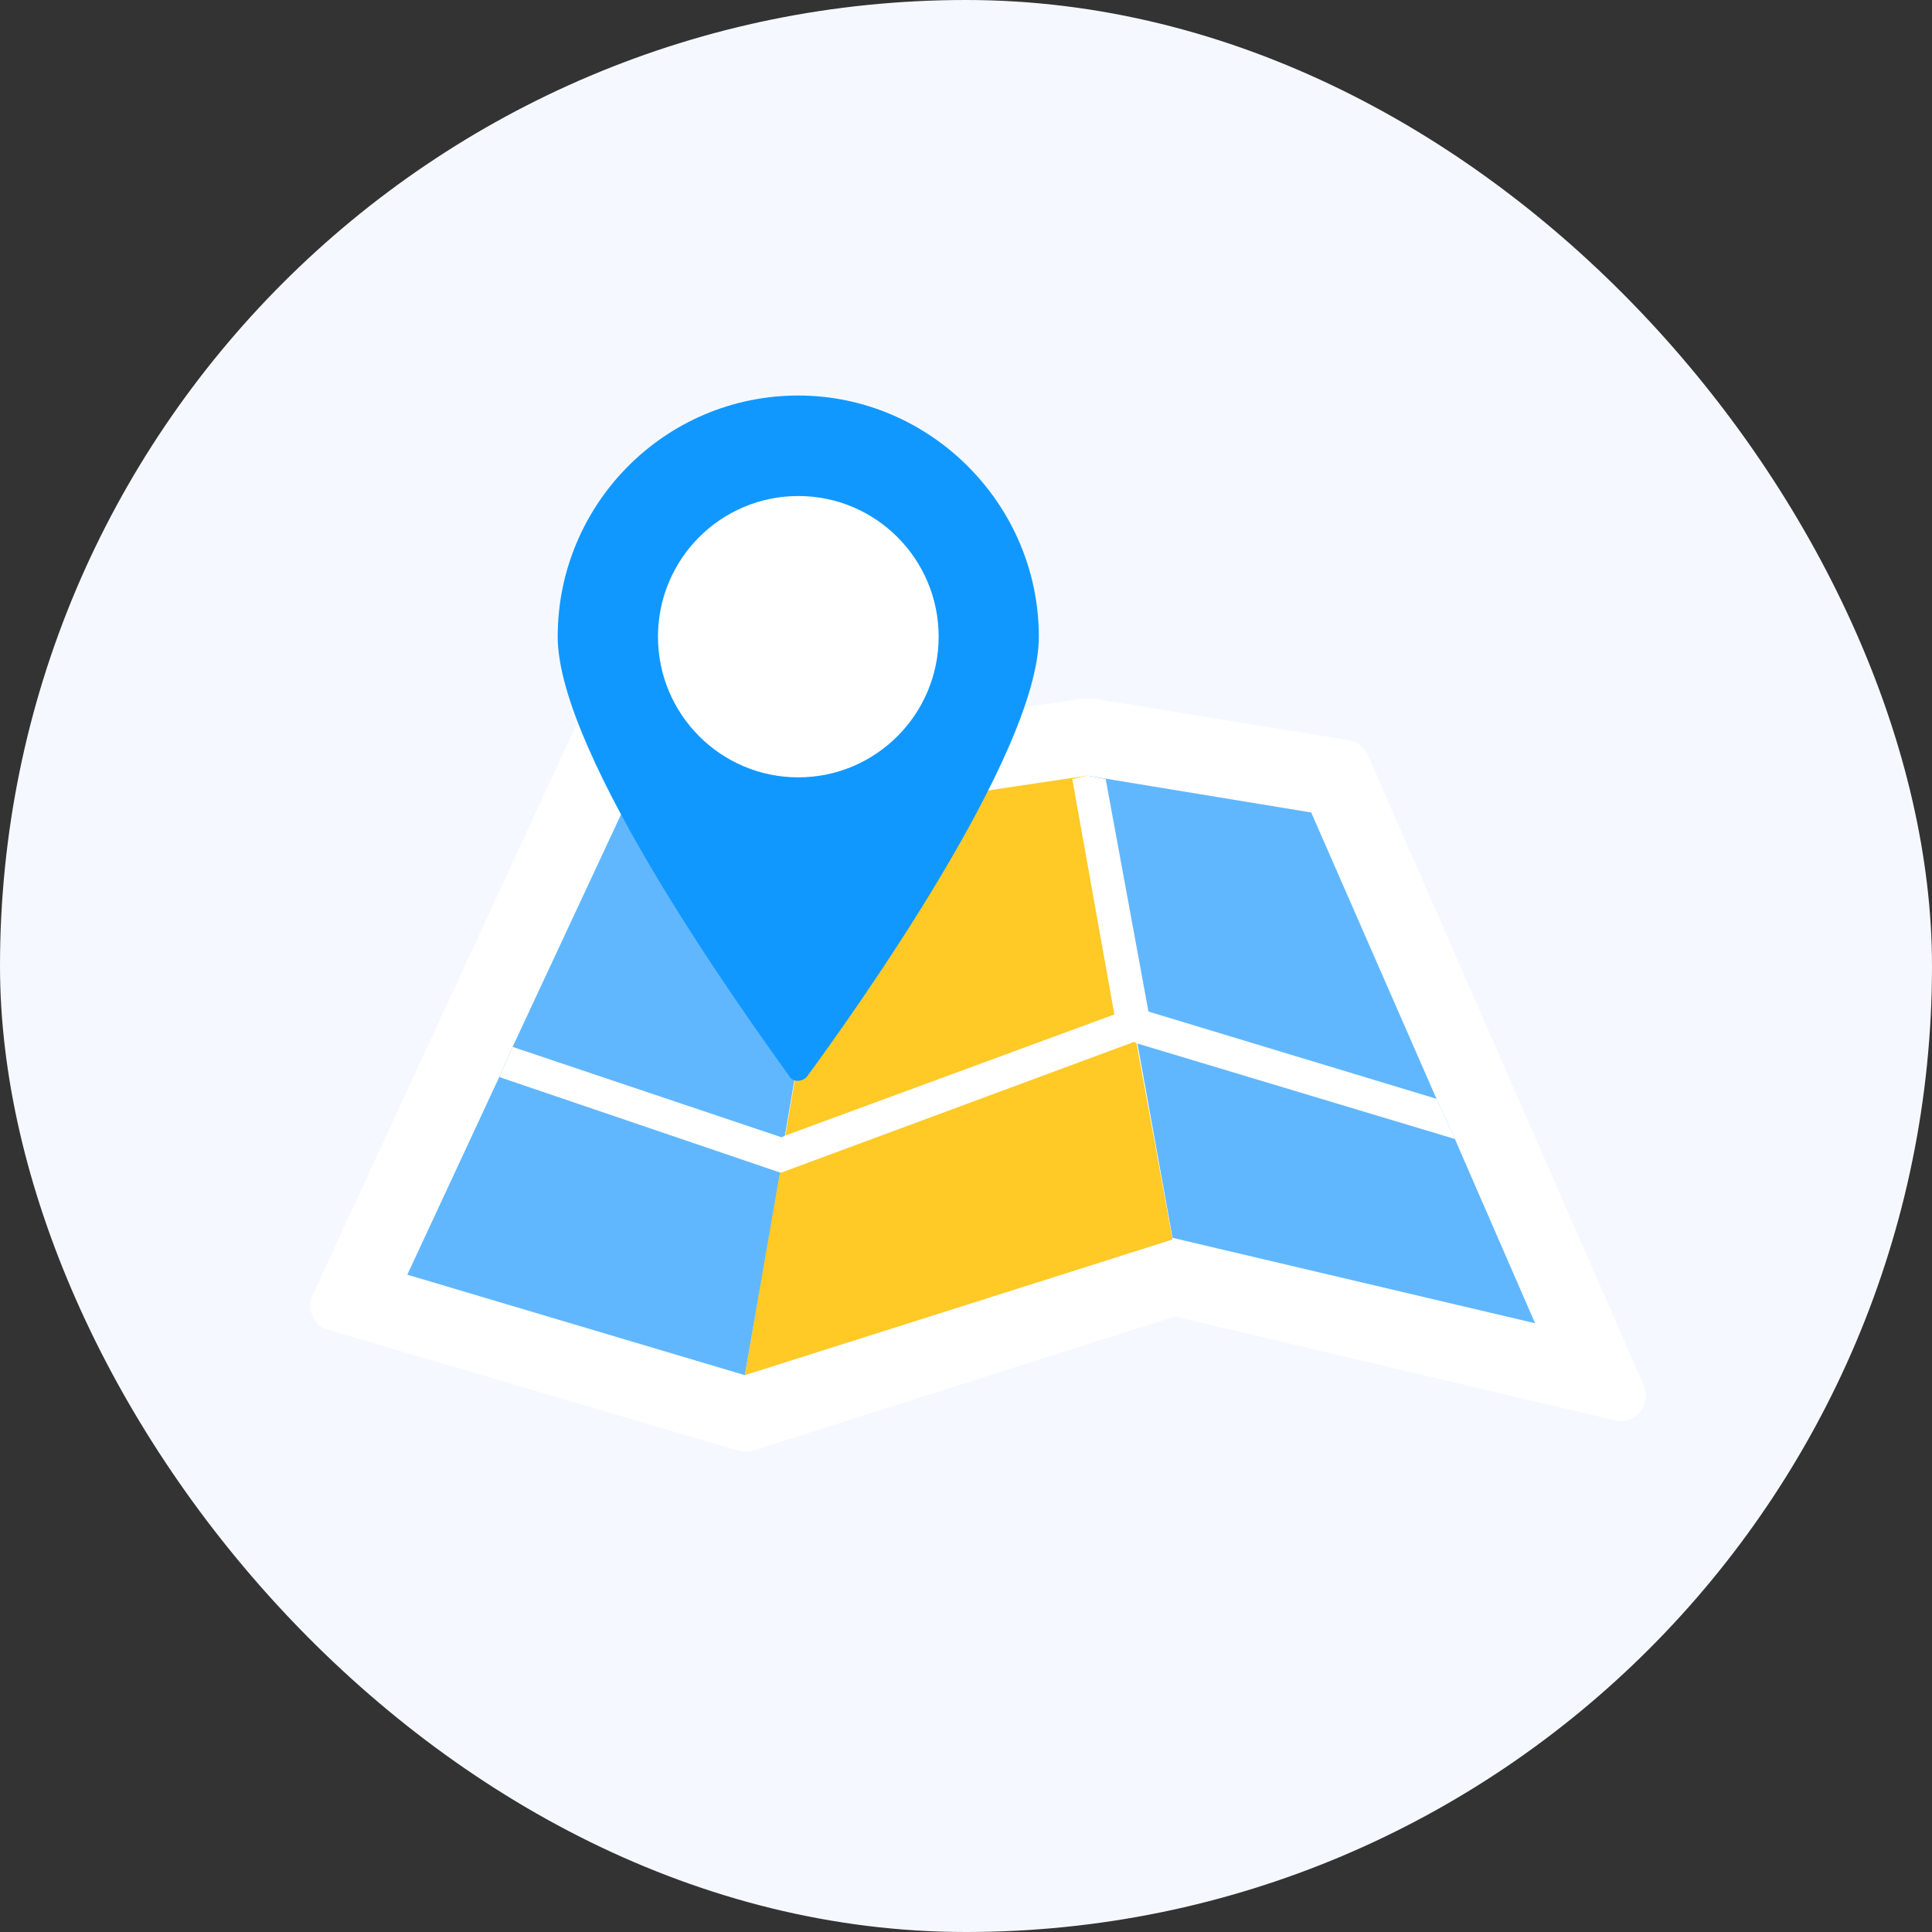
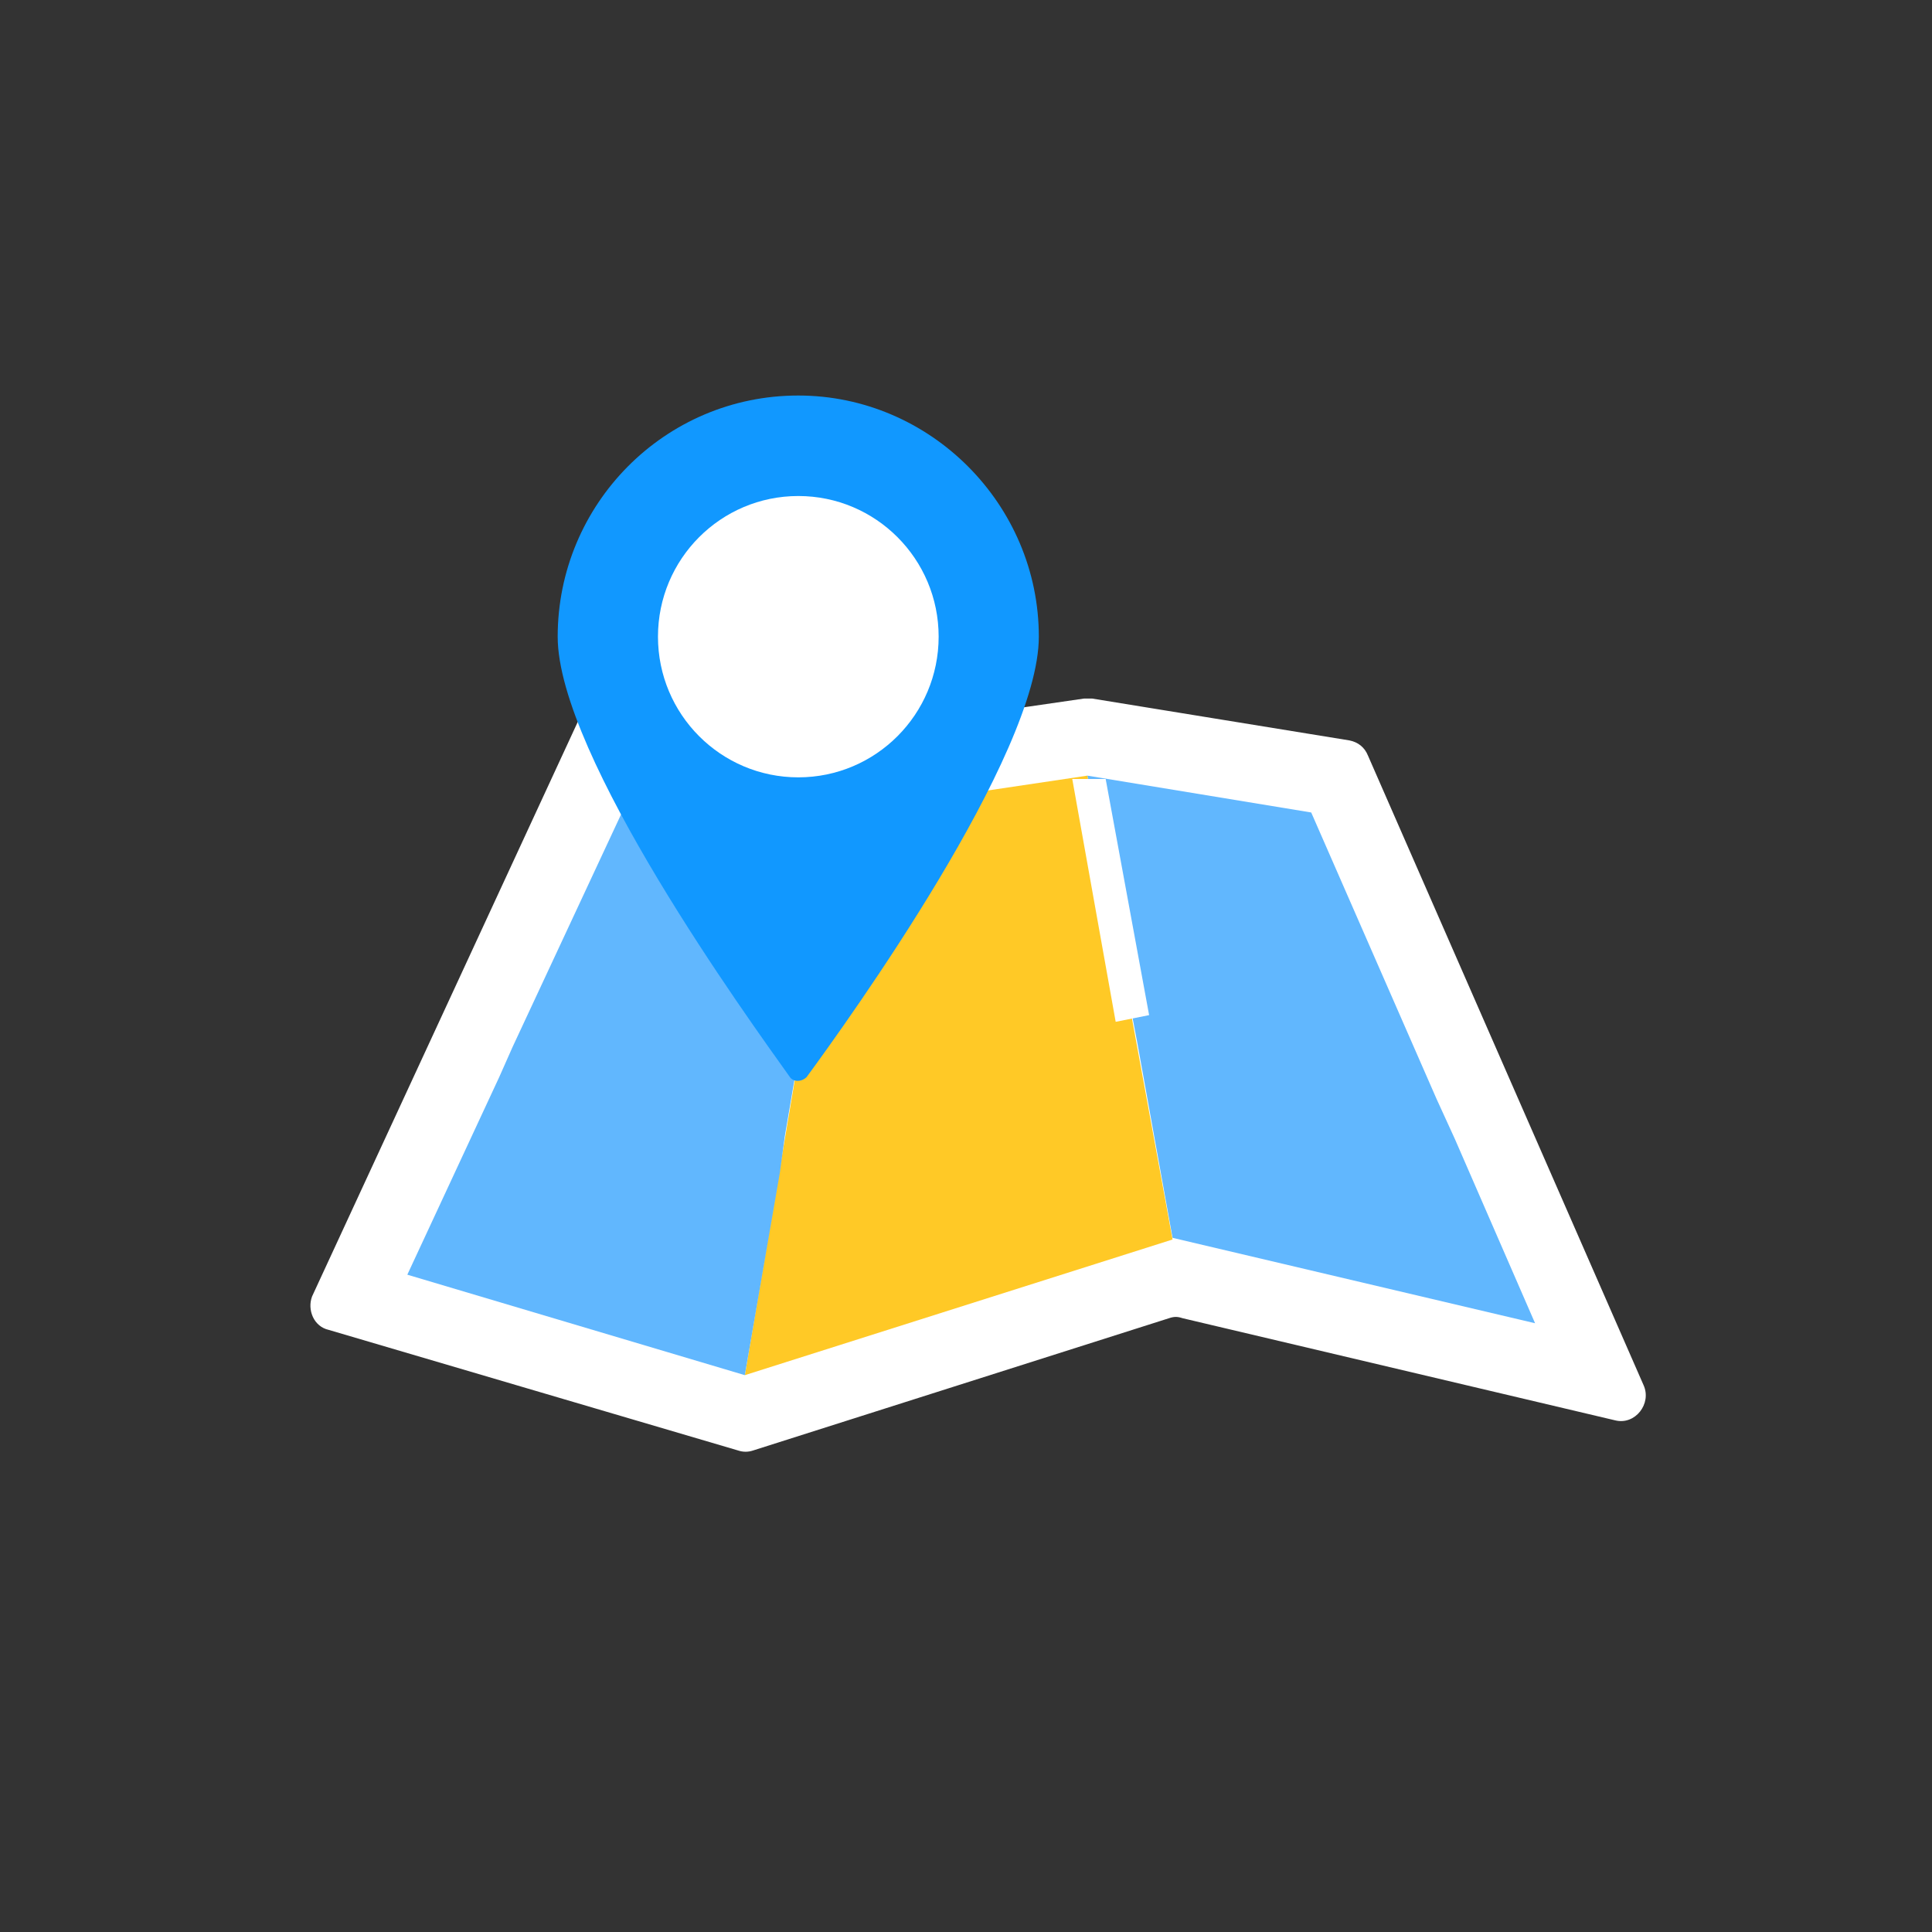
<svg xmlns="http://www.w3.org/2000/svg" width="76" height="76" viewBox="0 0 76 76" fill="none">
  <rect x="0" y="0" width="76" height="76" fill="#333333" stroke="none" />
-   <rect width="76" height="76" rx="38" fill="#F5F9FF" />
  <path d="M12.276 50.998L22.725 28.403C22.922 28.008 23.317 27.81 23.777 27.81L32.846 28.864C32.912 28.864 33.043 28.864 33.109 28.864L42.638 27.48C42.77 27.48 42.836 27.48 42.967 27.48L53.088 29.127C53.416 29.193 53.679 29.391 53.811 29.72L64.654 54.489C64.983 55.214 64.326 56.07 63.537 55.873L46.516 51.854C46.319 51.788 46.187 51.788 45.99 51.854L29.626 57.058C29.429 57.124 29.231 57.124 29.034 57.058L12.933 52.315C12.341 52.184 12.079 51.525 12.276 50.998Z" fill="white" />
  <path d="M60.386 52.053L46.125 48.693L44.745 41.052L44.482 39.668L42.773 30.512L51.58 31.961L56.509 43.226L57.232 44.807L60.386 52.053Z" fill="#61B7FE" />
  <path d="M42.773 30.512L33.047 31.961L29.301 54.095L46.125 48.759L42.773 30.512Z" fill="#FFC926" />
  <path d="M33.045 31.961L30.876 44.675L30.679 46.124L29.299 54.095L16.023 50.143L19.638 42.37L20.164 41.184L24.896 31.039L33.045 31.961Z" fill="#61B7FE" />
  <path d="M31.401 15.559C26.144 15.559 21.938 19.84 21.938 25.045C21.938 29.722 29.43 40.064 31.073 42.37C31.204 42.567 31.533 42.567 31.73 42.37C33.373 40.13 40.865 29.722 40.865 25.045C40.865 19.84 36.593 15.559 31.401 15.559Z" fill="#1198FF" />
  <path d="M31.403 30.579C34.452 30.579 36.924 28.101 36.924 25.045C36.924 21.989 34.452 19.512 31.403 19.512C28.354 19.512 25.883 21.989 25.883 25.045C25.883 28.101 28.354 30.579 31.403 30.579Z" fill="white" />
-   <path d="M57.233 44.806L44.746 41.051L44.614 40.985L30.747 46.123H30.682L19.641 42.368L20.166 41.183L30.747 44.74L30.879 44.674L44.483 39.667L44.548 39.602L56.51 43.225L57.233 44.806Z" fill="white" />
-   <path d="M45.203 39.932L43.888 40.195L42.18 30.643L42.771 30.512L43.494 30.643L45.203 39.932Z" fill="white" />
+   <path d="M45.203 39.932L43.888 40.195L42.18 30.643L43.494 30.643L45.203 39.932Z" fill="white" />
</svg>